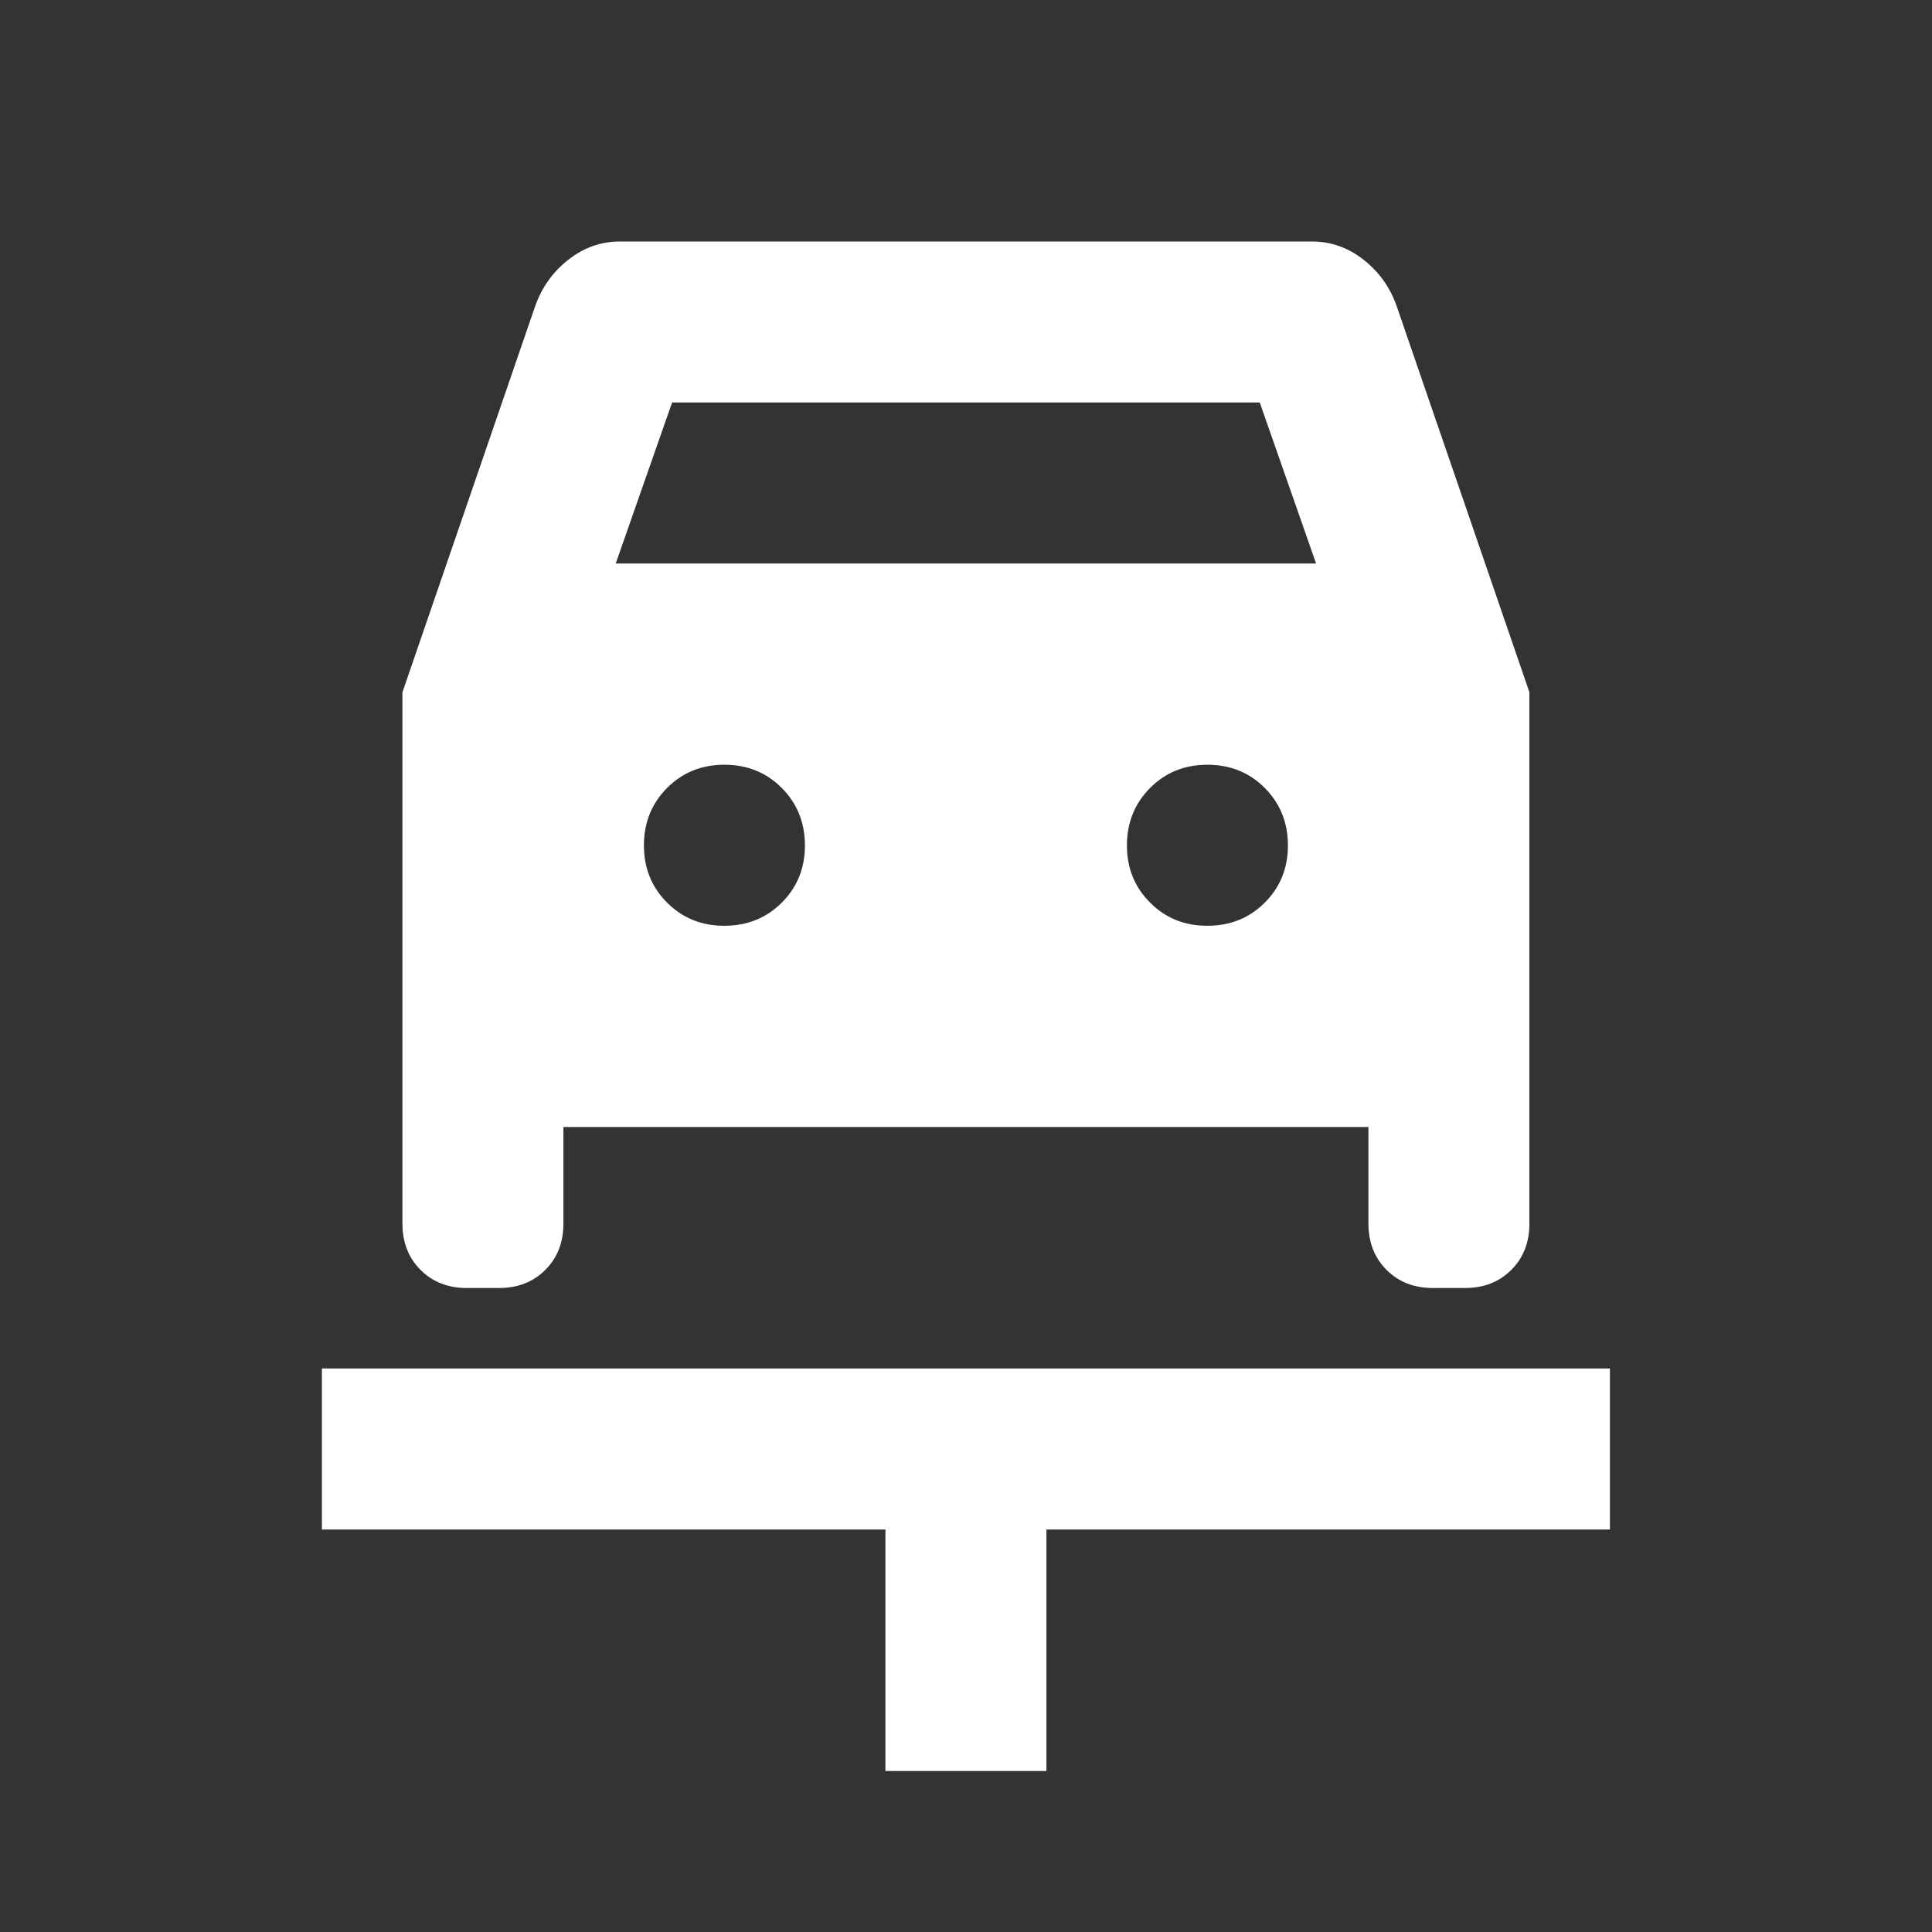
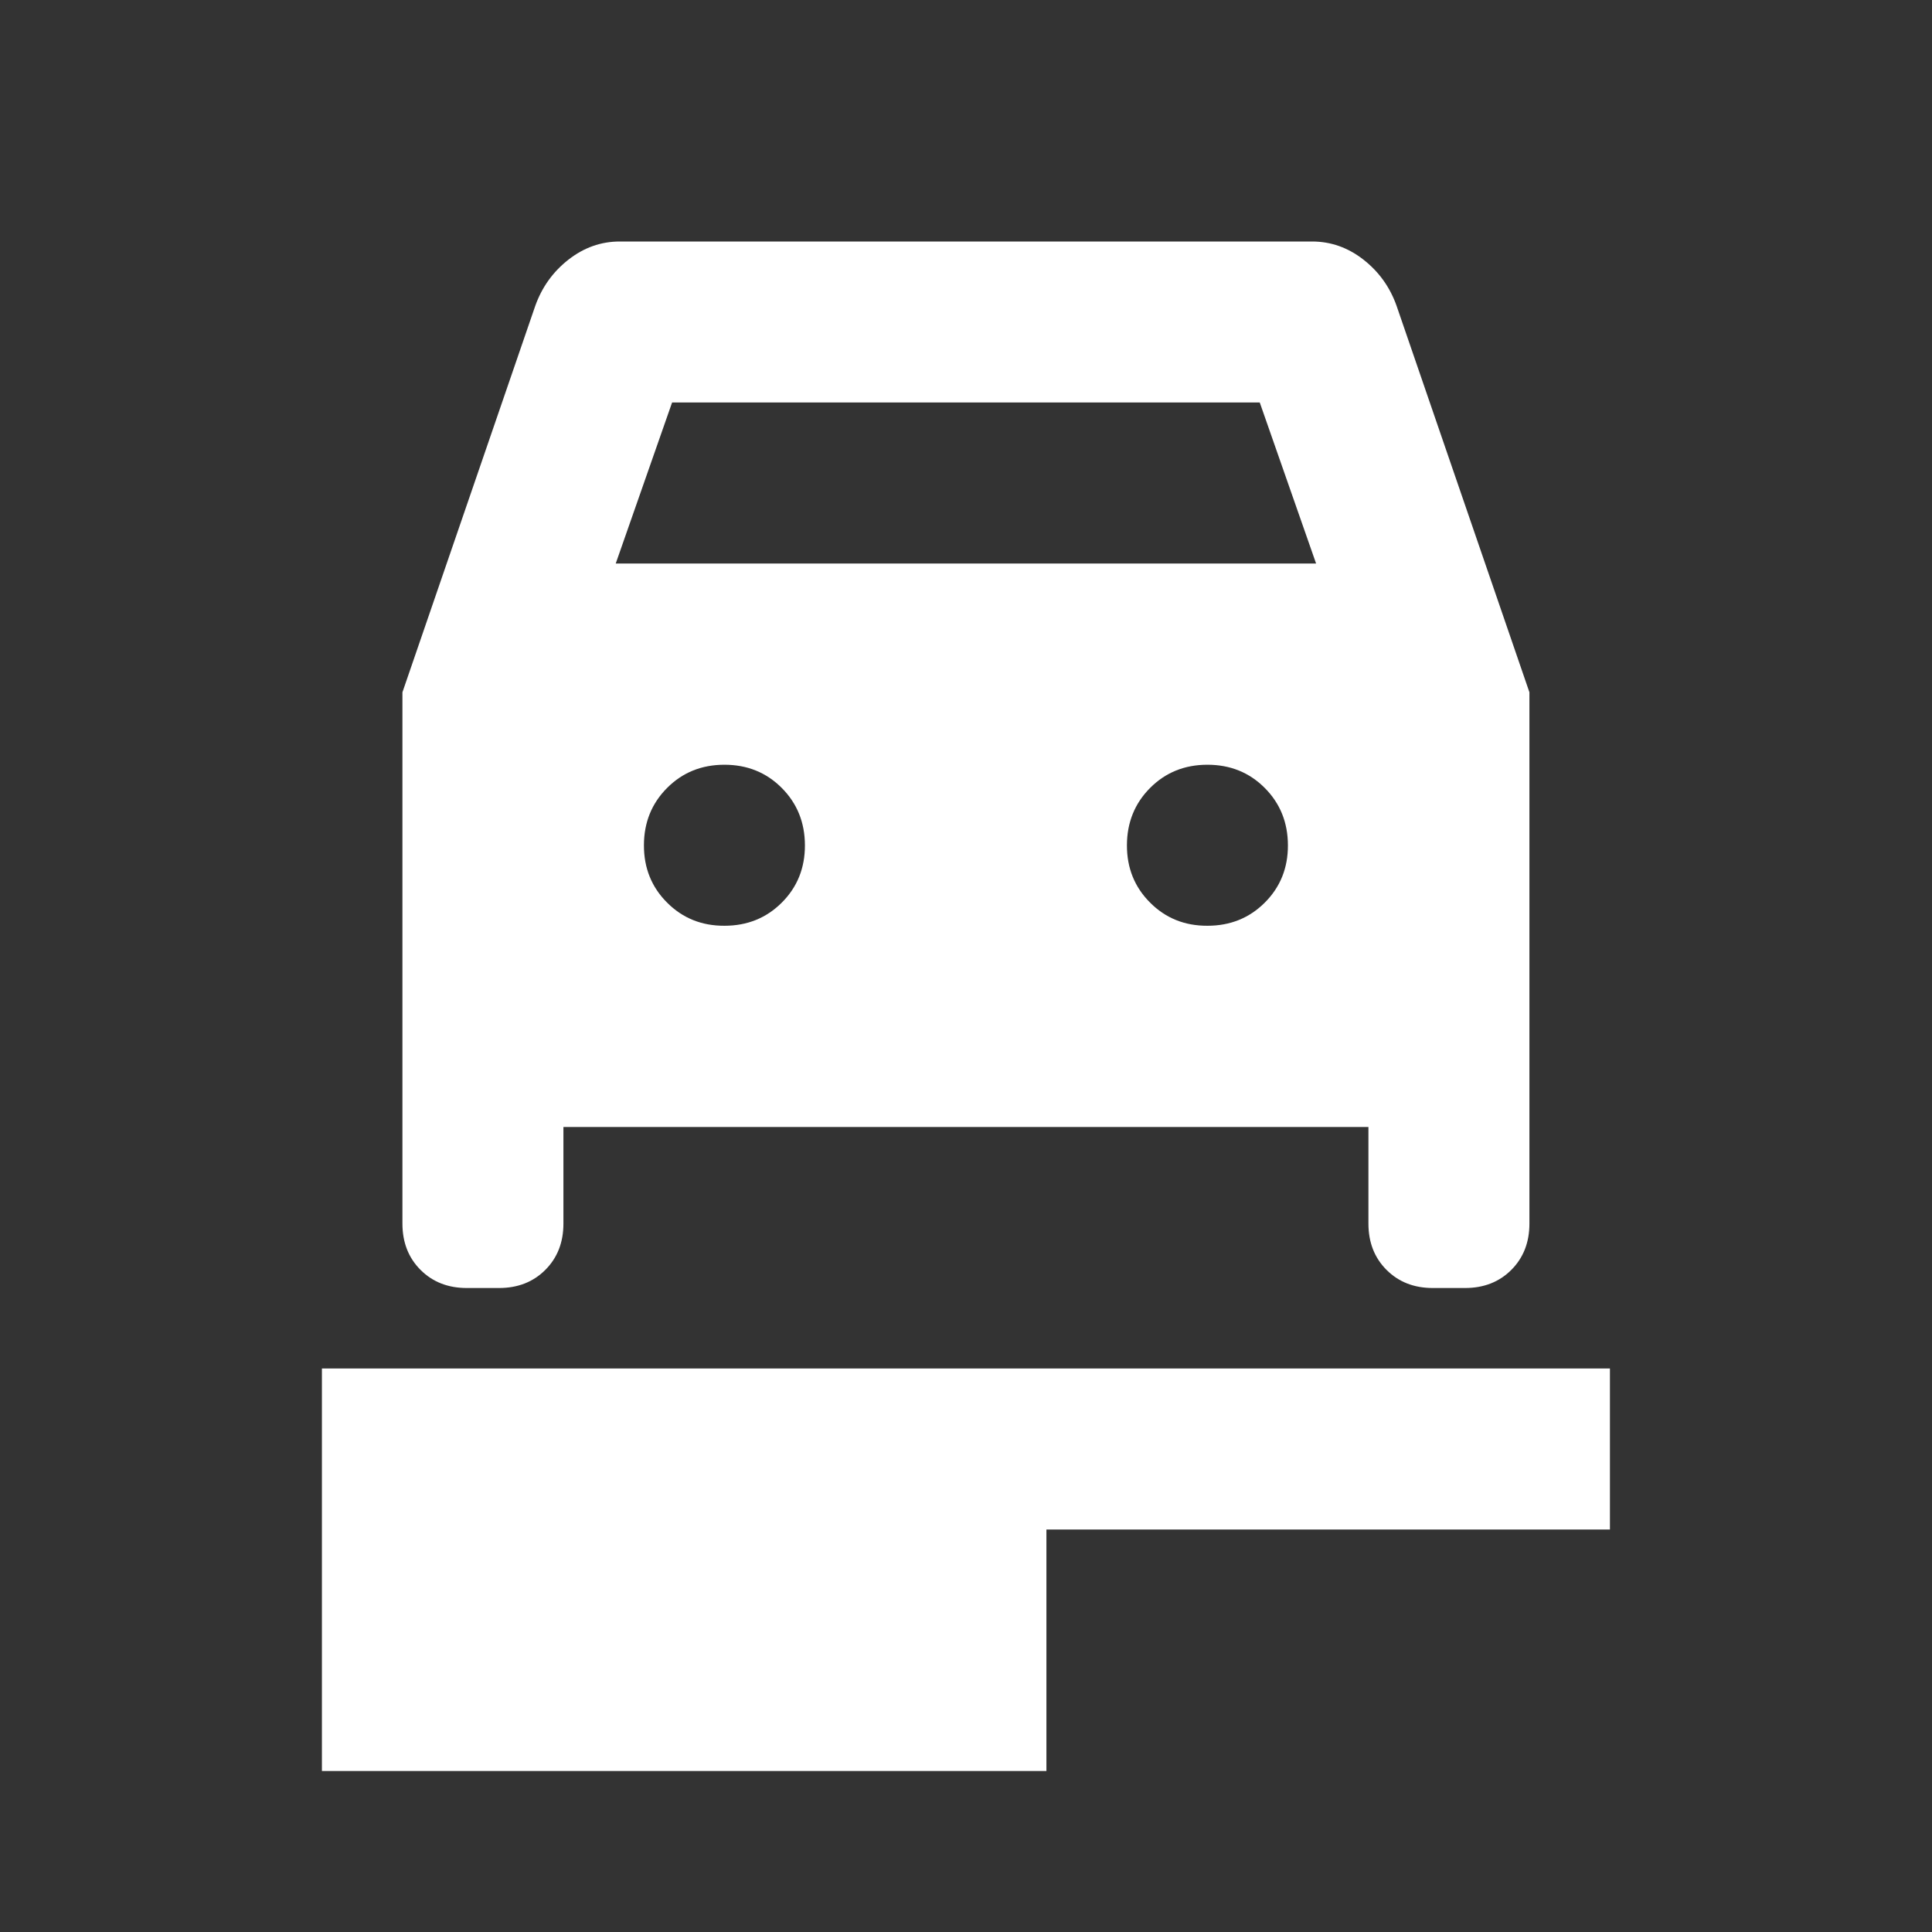
<svg xmlns="http://www.w3.org/2000/svg" width="64" height="64" viewBox="0 0 64 64" fill="none">
  <rect x="0" y="0" width="64" height="64" fill="#333333" stroke="none" />
  <g id="icon/64/car-repair">
-     <path id="Vector" d="M29.331 58.667V50.667H10.664V45.333H53.331V50.667H34.664V58.667H29.331ZM23.997 30.667C24.753 30.667 25.387 30.411 25.899 29.899C26.411 29.387 26.666 28.754 26.664 28C26.662 27.246 26.406 26.613 25.896 26.101C25.386 25.589 24.753 25.333 23.997 25.333C23.242 25.333 22.609 25.589 22.099 26.101C21.588 26.613 21.332 27.246 21.331 28C21.329 28.754 21.585 29.388 22.099 29.901C22.613 30.415 23.245 30.67 23.997 30.667ZM39.997 30.667C40.753 30.667 41.387 30.411 41.899 29.899C42.411 29.387 42.666 28.754 42.664 28C42.662 27.246 42.406 26.613 41.896 26.101C41.386 25.589 40.753 25.333 39.997 25.333C39.242 25.333 38.609 25.589 38.099 26.101C37.589 26.613 37.333 27.246 37.331 28C37.329 28.754 37.585 29.388 38.099 29.901C38.612 30.415 39.245 30.67 39.997 30.667ZM13.331 22.933L17.731 10.133C17.953 9.511 18.32 9 18.832 8.6C19.344 8.2 19.91 8 20.531 8H43.464C44.086 8 44.653 8.2 45.165 8.6C45.677 9 46.044 9.511 46.264 10.133L50.664 22.933V40.533C50.664 41.156 50.464 41.667 50.064 42.067C49.664 42.467 49.153 42.667 48.531 42.667H47.464C46.842 42.667 46.331 42.467 45.931 42.067C45.531 41.667 45.331 41.156 45.331 40.533V37.333H18.664V40.533C18.664 41.156 18.464 41.667 18.064 42.067C17.664 42.467 17.153 42.667 16.531 42.667H15.464C14.842 42.667 14.331 42.467 13.931 42.067C13.531 41.667 13.331 41.156 13.331 40.533V22.933ZM20.397 18.667H43.597L41.731 13.333H22.264L20.397 18.667Z" fill="white" />
+     <path id="Vector" d="M29.331 58.667H10.664V45.333H53.331V50.667H34.664V58.667H29.331ZM23.997 30.667C24.753 30.667 25.387 30.411 25.899 29.899C26.411 29.387 26.666 28.754 26.664 28C26.662 27.246 26.406 26.613 25.896 26.101C25.386 25.589 24.753 25.333 23.997 25.333C23.242 25.333 22.609 25.589 22.099 26.101C21.588 26.613 21.332 27.246 21.331 28C21.329 28.754 21.585 29.388 22.099 29.901C22.613 30.415 23.245 30.67 23.997 30.667ZM39.997 30.667C40.753 30.667 41.387 30.411 41.899 29.899C42.411 29.387 42.666 28.754 42.664 28C42.662 27.246 42.406 26.613 41.896 26.101C41.386 25.589 40.753 25.333 39.997 25.333C39.242 25.333 38.609 25.589 38.099 26.101C37.589 26.613 37.333 27.246 37.331 28C37.329 28.754 37.585 29.388 38.099 29.901C38.612 30.415 39.245 30.67 39.997 30.667ZM13.331 22.933L17.731 10.133C17.953 9.511 18.32 9 18.832 8.6C19.344 8.2 19.91 8 20.531 8H43.464C44.086 8 44.653 8.2 45.165 8.6C45.677 9 46.044 9.511 46.264 10.133L50.664 22.933V40.533C50.664 41.156 50.464 41.667 50.064 42.067C49.664 42.467 49.153 42.667 48.531 42.667H47.464C46.842 42.667 46.331 42.467 45.931 42.067C45.531 41.667 45.331 41.156 45.331 40.533V37.333H18.664V40.533C18.664 41.156 18.464 41.667 18.064 42.067C17.664 42.467 17.153 42.667 16.531 42.667H15.464C14.842 42.667 14.331 42.467 13.931 42.067C13.531 41.667 13.331 41.156 13.331 40.533V22.933ZM20.397 18.667H43.597L41.731 13.333H22.264L20.397 18.667Z" fill="white" />
  </g>
</svg>